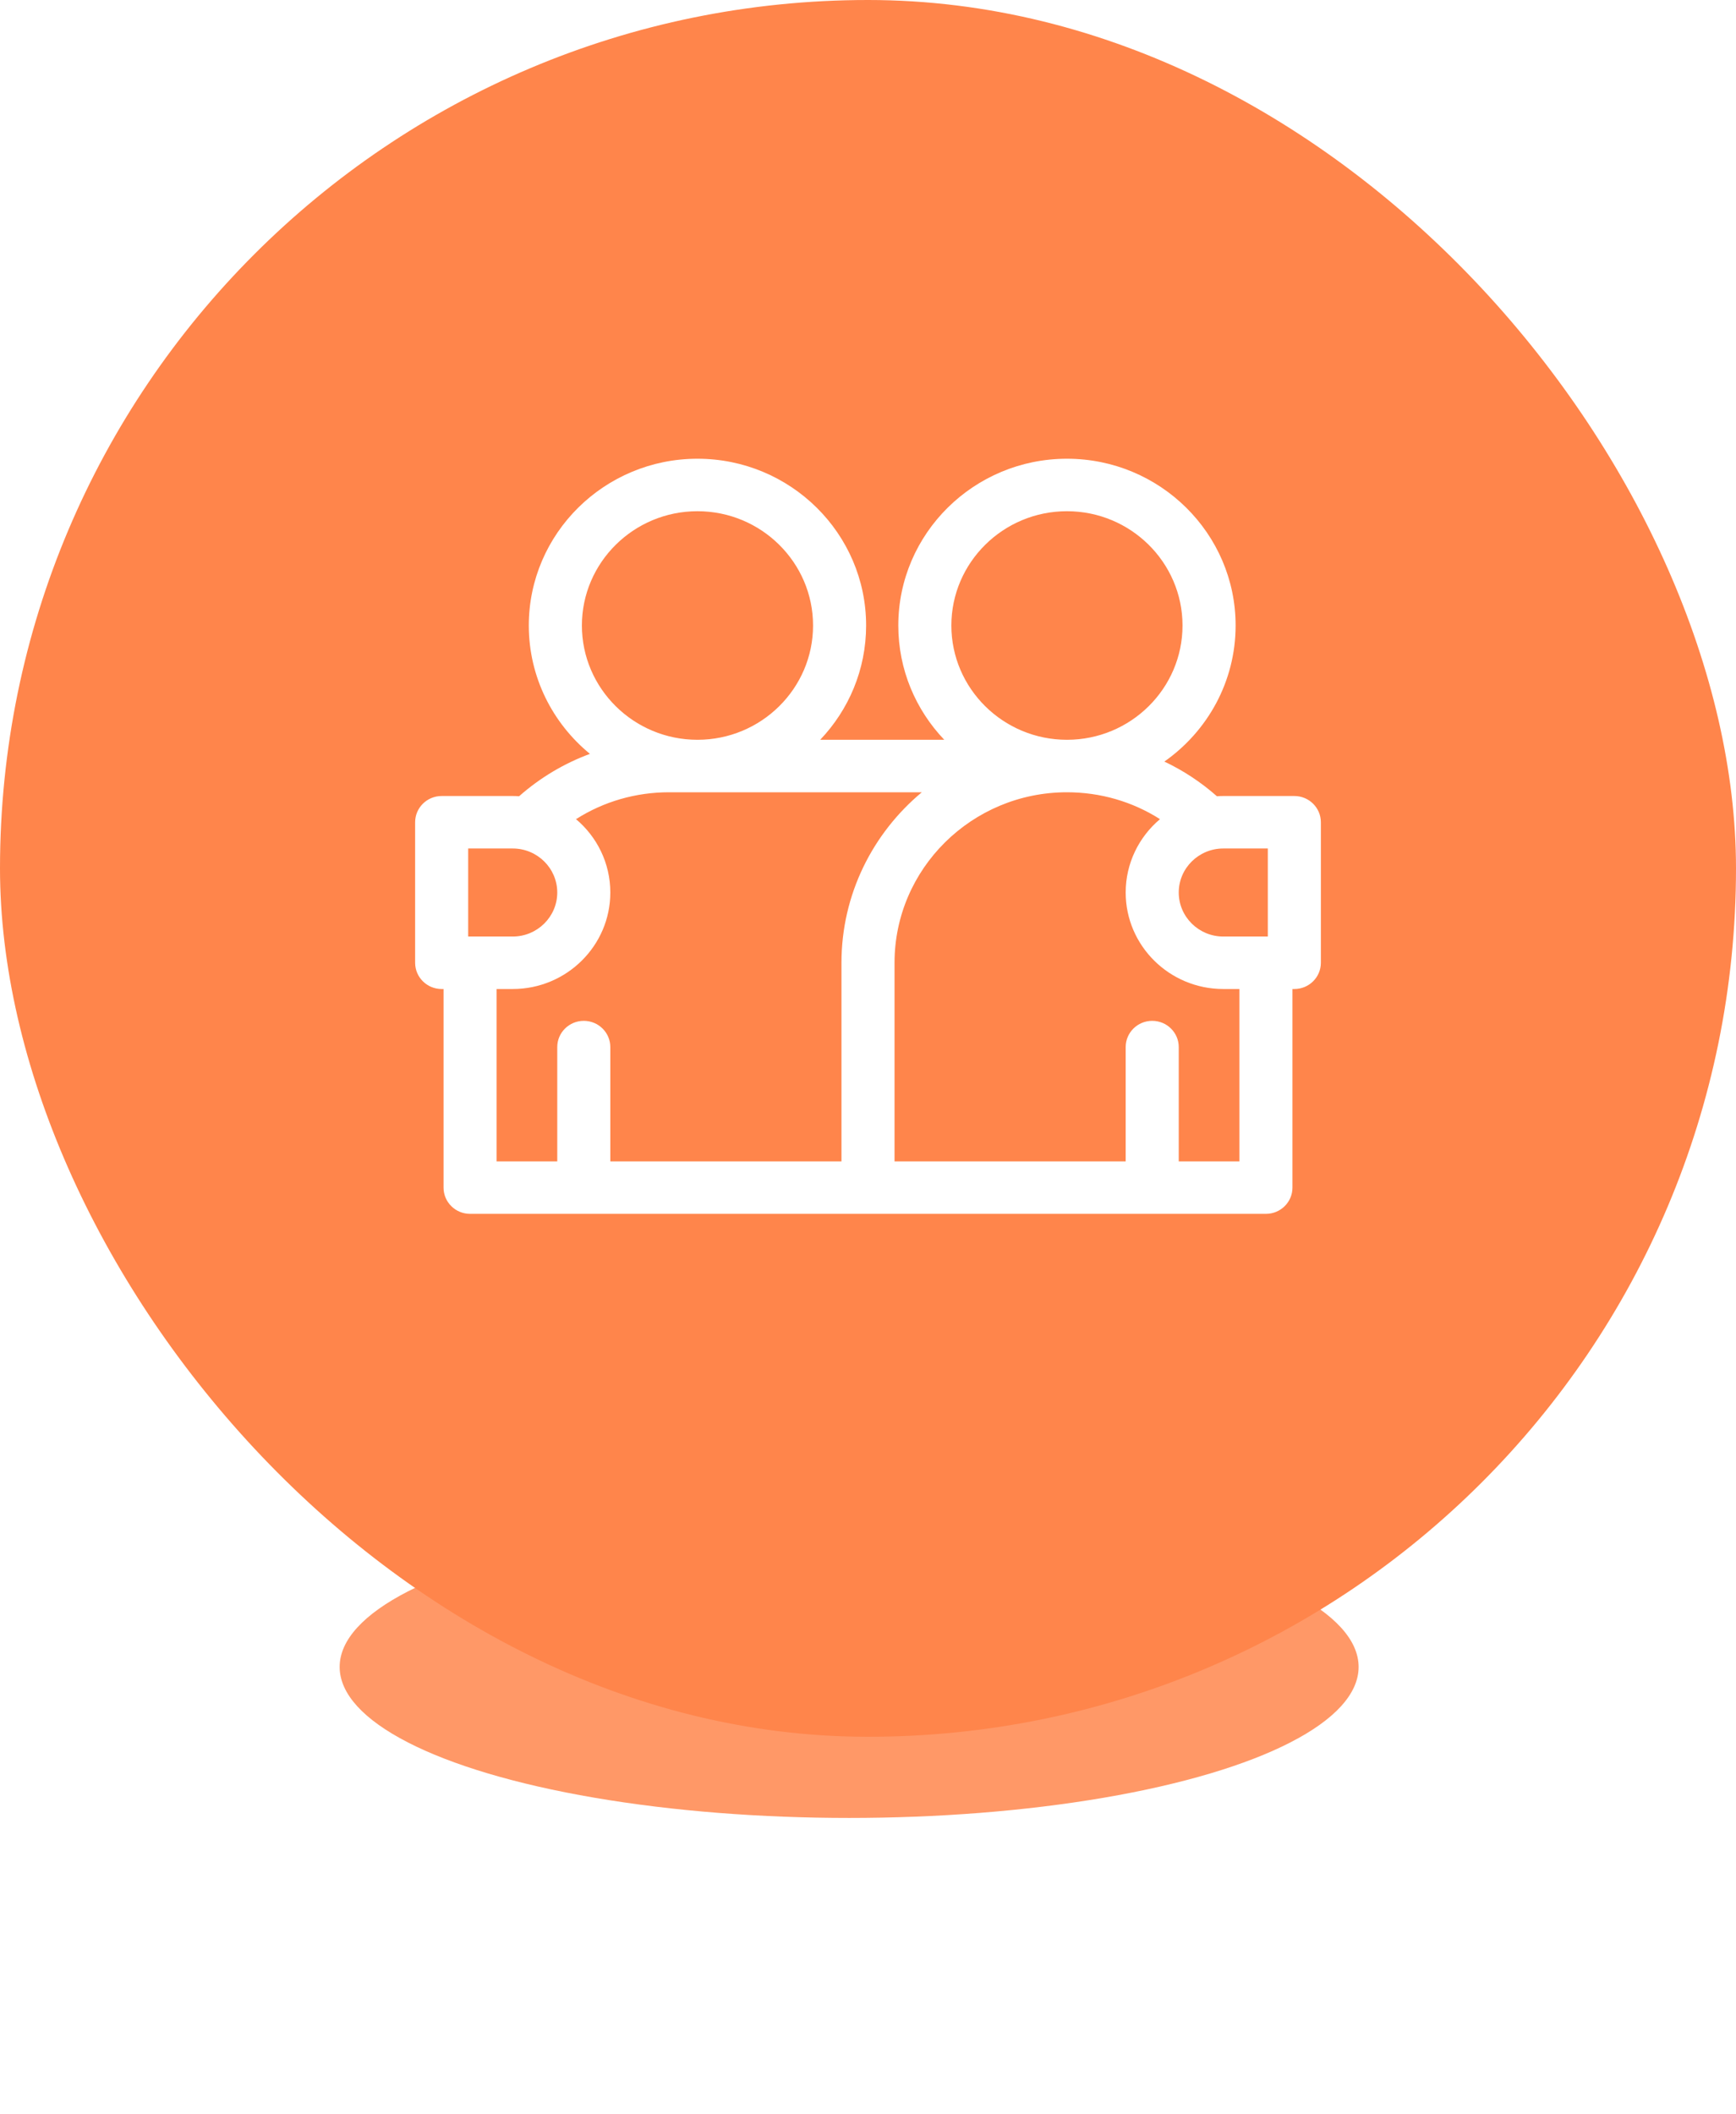
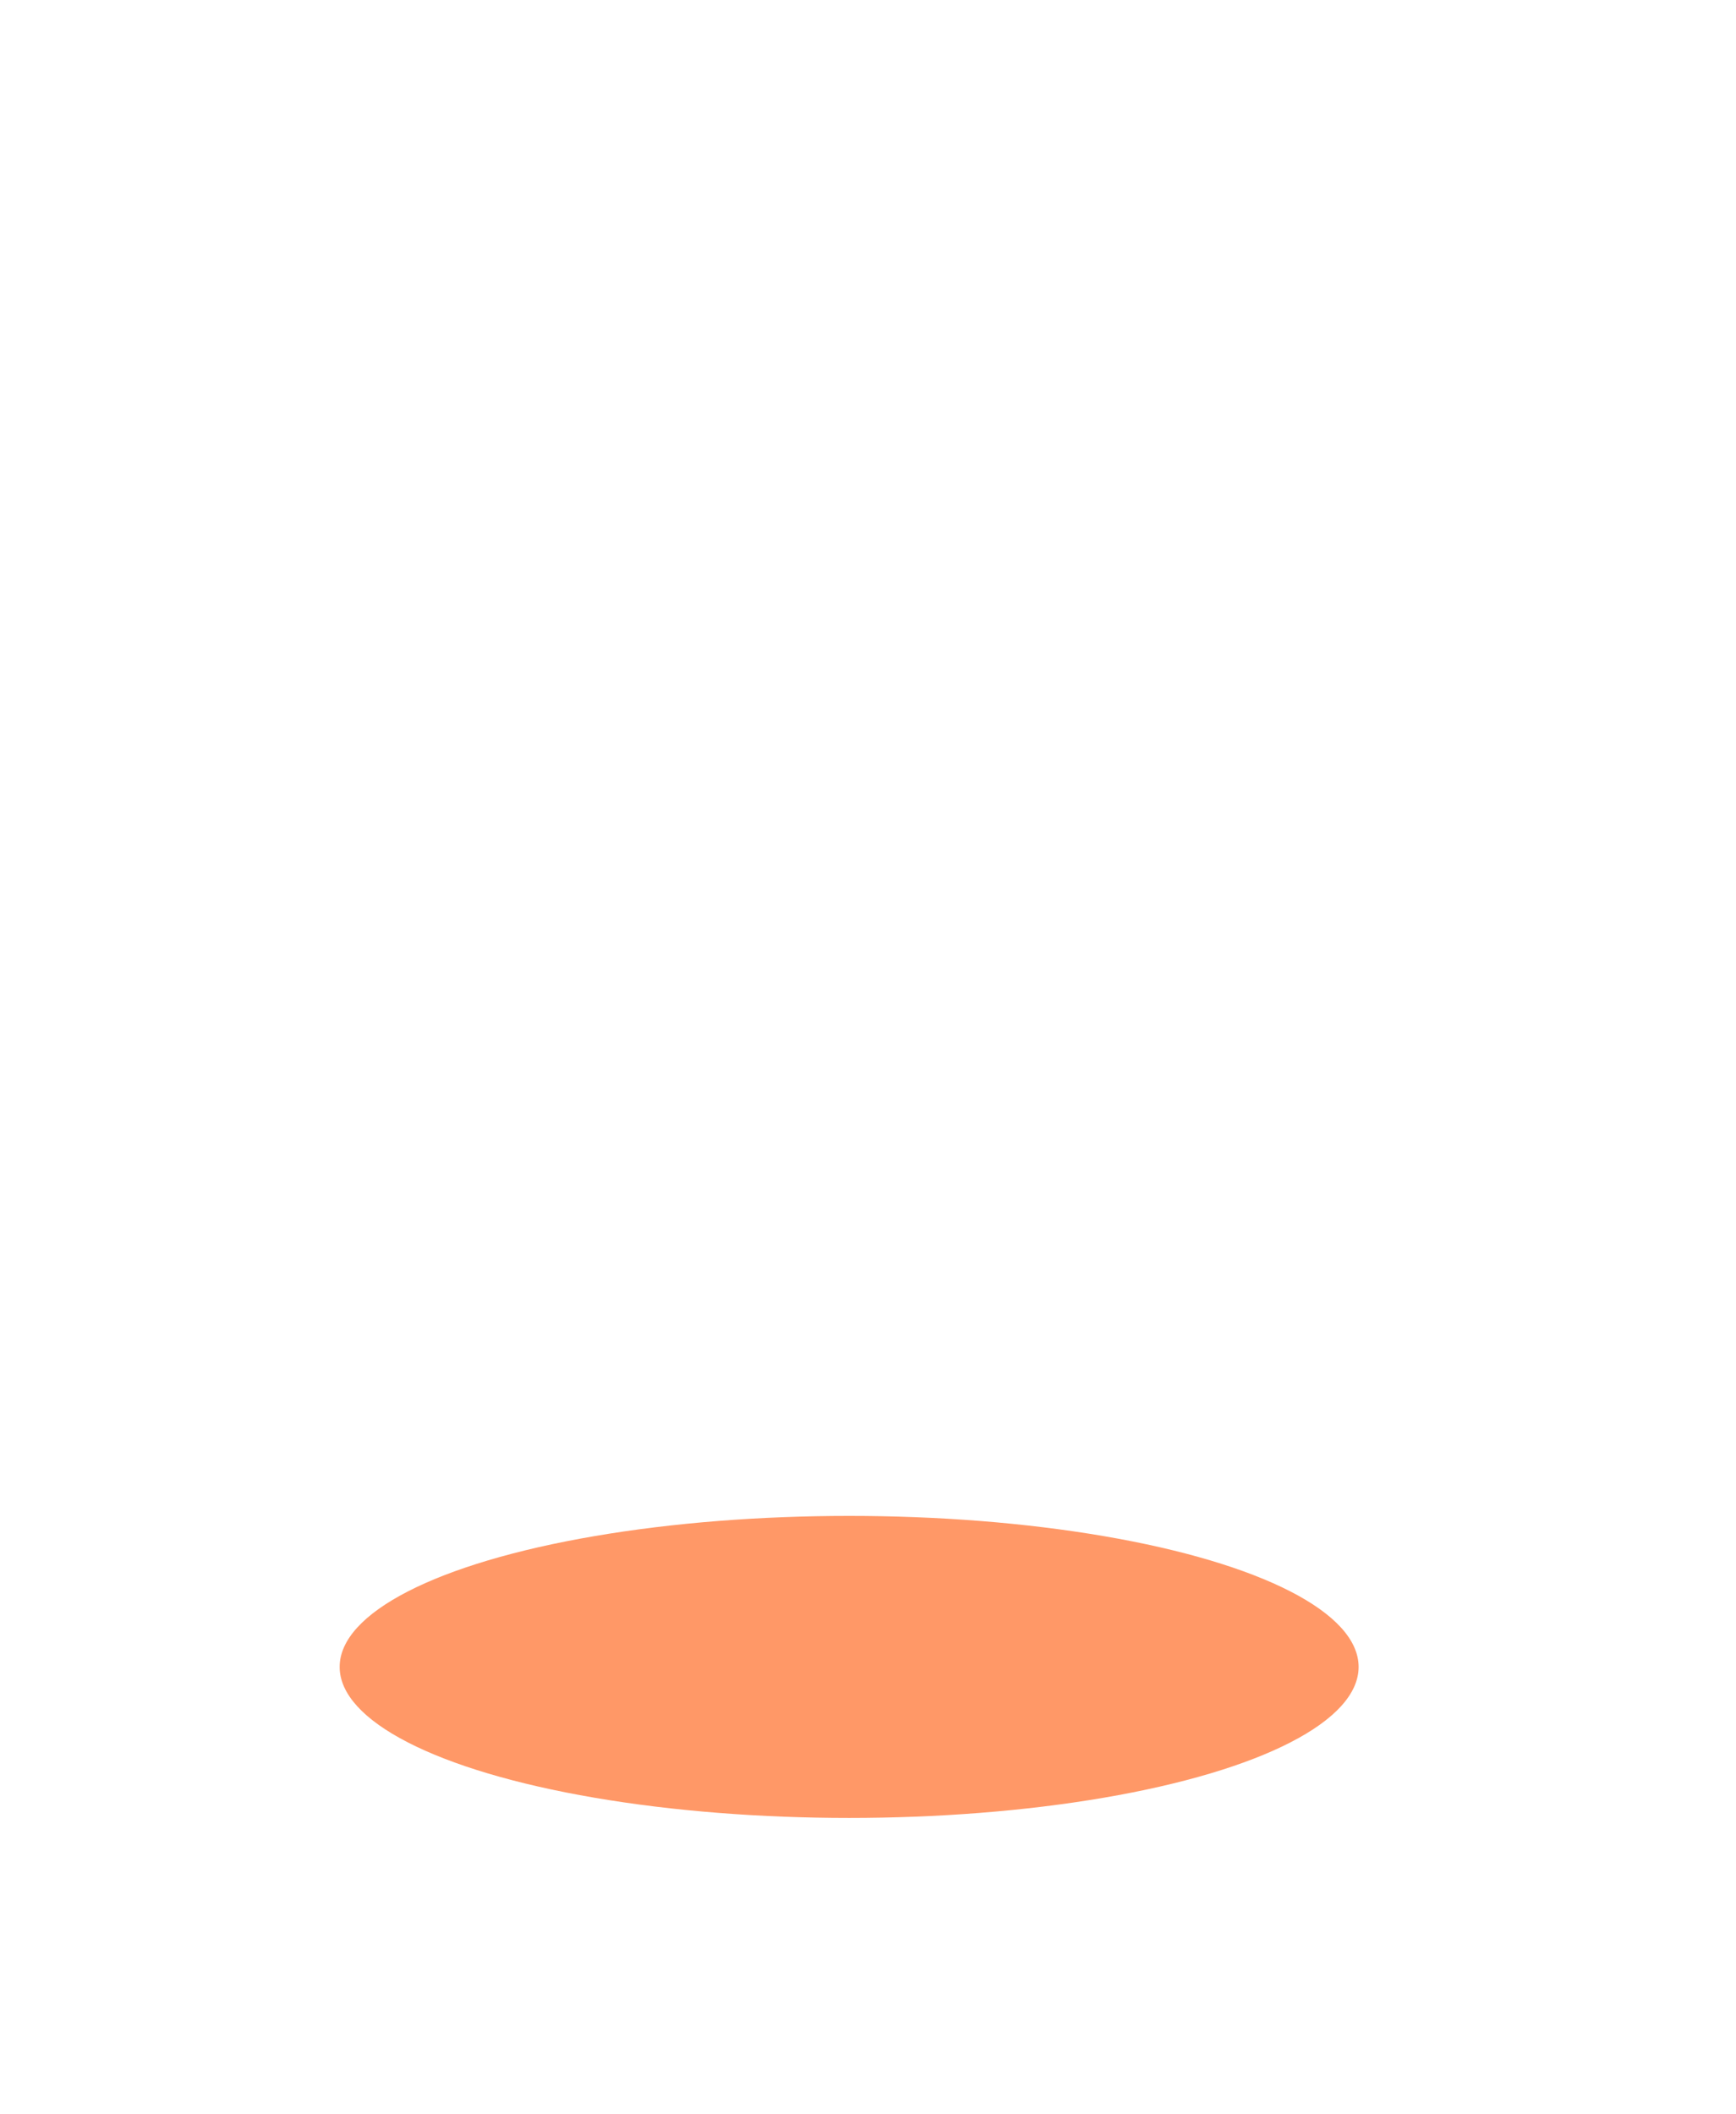
<svg xmlns="http://www.w3.org/2000/svg" width="46" height="56" viewBox="0 0 46 56" fill="none">
  <g id="Group 22">
    <g id="Ellipse 18" filter="url(#filter0_f_2063_1420)">
      <ellipse cx="22.5" cy="44.15" rx="13.5" ry="4" fill="#FF854B" fill-opacity="0.84" />
    </g>
-     <rect id="Rectangle 35" width="46" height="46" rx="23" fill="#FF854B" />
-     <path id="Vector" d="M34.297 21.083H32.414C32.357 21.083 32.301 21.085 32.245 21.089C31.822 20.716 31.354 20.408 30.853 20.171C31.995 19.369 32.741 18.053 32.741 16.567C32.741 14.131 30.736 12.15 28.272 12.15C25.808 12.15 23.803 14.131 23.803 16.567C23.803 17.737 24.266 18.803 25.021 19.594H21.733C22.487 18.803 22.95 17.737 22.95 16.567C22.95 14.131 20.945 12.15 18.481 12.15C16.017 12.15 14.012 14.131 14.012 16.567C14.012 17.933 14.643 19.156 15.632 19.967C14.947 20.22 14.312 20.598 13.755 21.089C13.699 21.085 13.643 21.083 13.586 21.083H11.703C11.315 21.083 11 21.394 11 21.778V25.5C11 25.884 11.315 26.195 11.703 26.195H11.753V31.455C11.753 31.839 12.068 32.15 12.456 32.15H33.544C33.932 32.15 34.247 31.839 34.247 31.455V26.195H34.297C34.685 26.195 35 25.884 35 25.5V21.778C35 21.394 34.685 21.083 34.297 21.083ZM33.594 24.805H32.414C31.764 24.805 31.234 24.282 31.234 23.639C31.234 22.996 31.764 22.473 32.414 22.473H33.594V24.805ZM25.209 16.567C25.209 14.898 26.583 13.54 28.272 13.54C29.96 13.54 31.334 14.898 31.334 16.567C31.334 18.236 29.961 19.594 28.272 19.594C26.583 19.594 25.209 18.236 25.209 16.567ZM18.481 13.54C20.17 13.54 21.544 14.898 21.544 16.567C21.544 18.236 20.17 19.594 18.481 19.594C16.793 19.594 15.419 18.236 15.419 16.567C15.419 14.898 16.793 13.54 18.481 13.54ZM12.406 22.473H13.586C14.236 22.473 14.766 22.996 14.766 23.639C14.766 24.282 14.236 24.805 13.586 24.805H12.406V22.473ZM13.159 26.195H13.586C15.012 26.195 16.172 25.048 16.172 23.639C16.172 22.858 15.816 22.159 15.256 21.69H15.273C15.999 21.23 16.845 20.984 17.728 20.984H24.426C23.125 22.068 22.297 23.69 22.297 25.5V30.76H16.172V27.733C16.172 27.349 15.857 27.038 15.469 27.038C15.081 27.038 14.766 27.349 14.766 27.733V30.76H13.159V26.195ZM32.841 30.76H31.234V27.733C31.234 27.349 30.919 27.038 30.531 27.038C30.143 27.038 29.828 27.349 29.828 27.733V30.76H23.703V25.5C23.703 23.01 25.753 20.984 28.272 20.984C29.16 20.984 30.008 21.232 30.737 21.696C30.181 22.165 29.828 22.862 29.828 23.639C29.828 25.048 30.988 26.195 32.414 26.195H32.841V30.76Z" fill="white" />
  </g>
  <defs>
    <filter id="filter0_f_2063_1420" x="2" y="33.15" width="41" height="22" filterUnits="userSpaceOnUse" color-interpolation-filters="sRGB">
      <feFlood flood-opacity="0" result="BackgroundImageFix" />
      <feBlend mode="normal" in="SourceGraphic" in2="BackgroundImageFix" result="shape" />
      <feGaussianBlur stdDeviation="3.5" result="effect1_foregroundBlur_2063_1420" />
    </filter>
  </defs>
</svg>